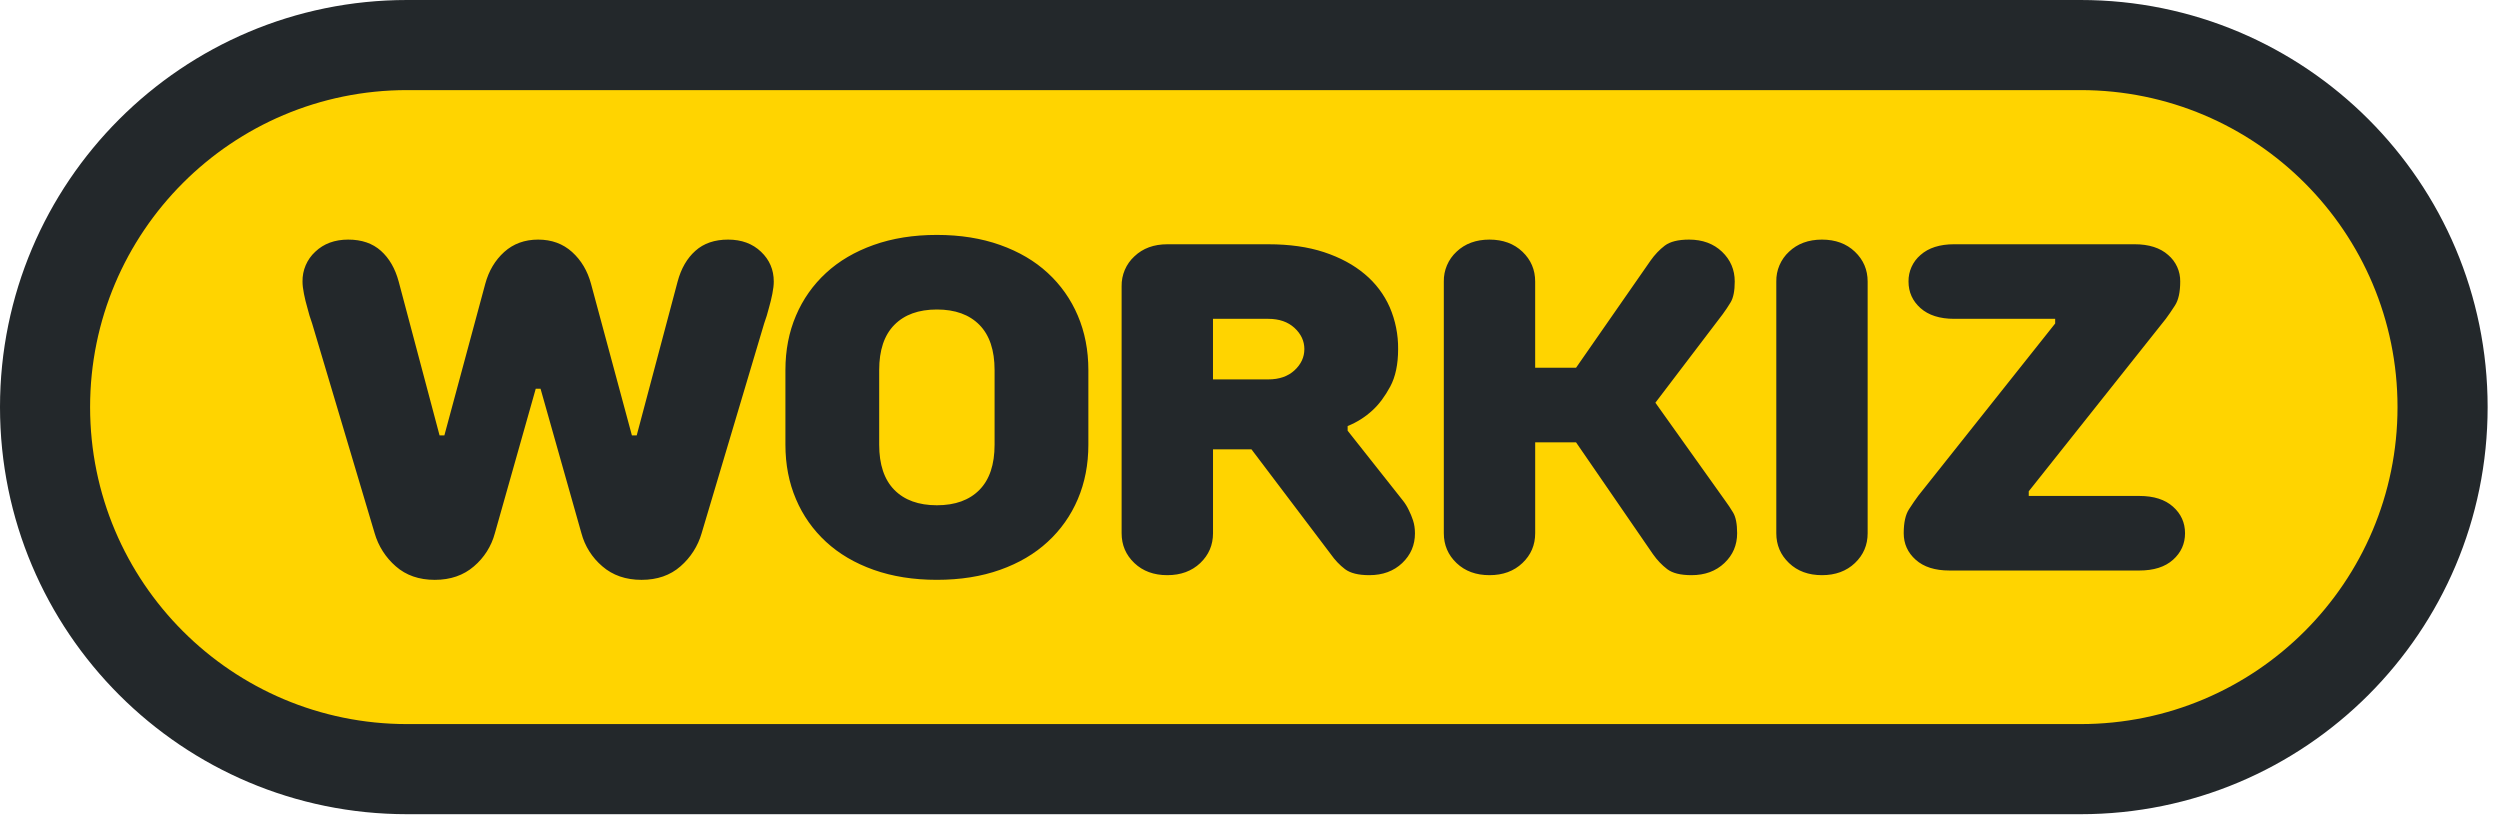
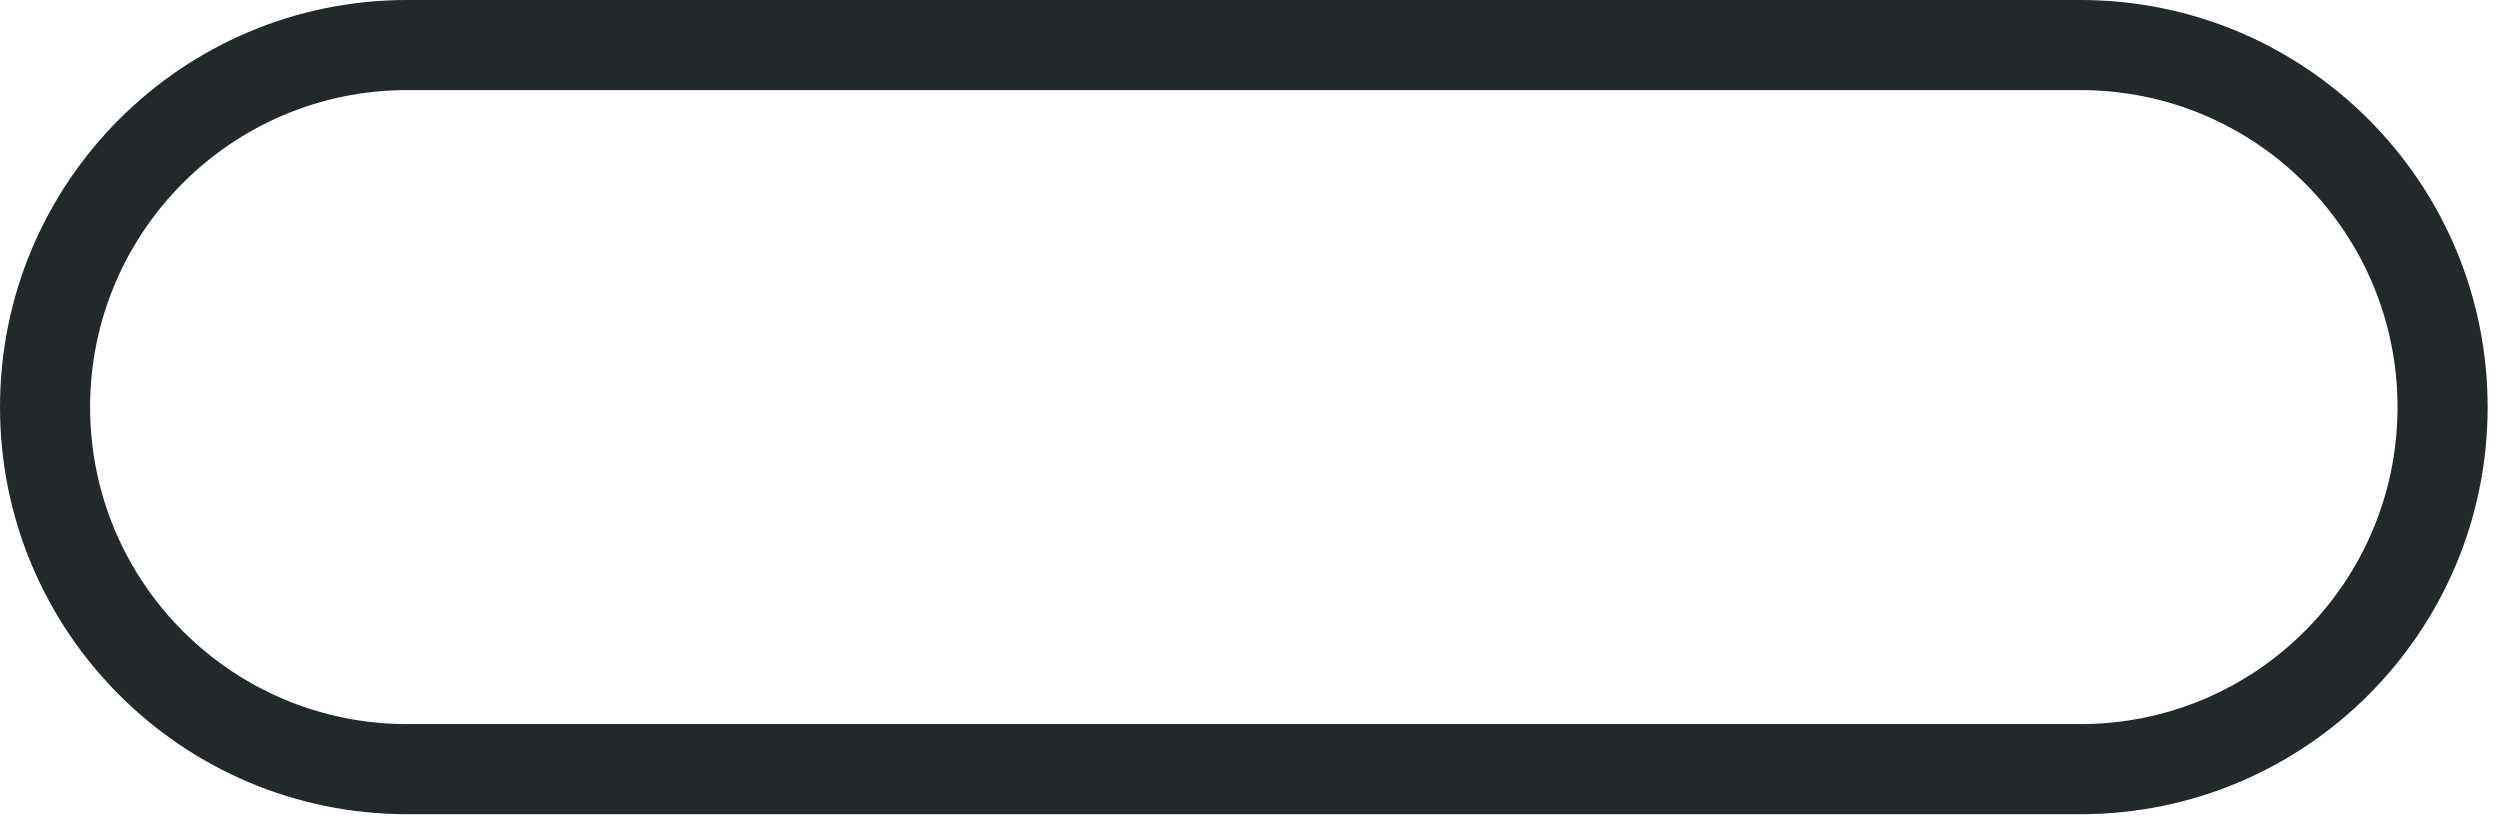
<svg xmlns="http://www.w3.org/2000/svg" width="150" height="49" viewBox="0 0 150 49" fill="none">
-   <path d="M2.703 24.426C2.703 12.429 12.429 2.703 24.426 2.703H124.832C136.829 2.703 146.555 12.429 146.555 24.426V24.426C146.555 36.423 136.829 46.148 124.832 46.148H24.426C12.429 46.148 2.703 36.423 2.703 24.426V24.426Z" fill="#FFD400" />
-   <path fill-rule="evenodd" clip-rule="evenodd" d="M32.433 23.325L34.885 31.994C35.091 32.768 35.529 33.461 36.141 33.98C36.765 34.52 37.549 34.791 38.492 34.791C39.435 34.791 40.214 34.52 40.829 33.98C41.435 33.454 41.876 32.764 42.098 31.994L45.849 19.41C45.965 19.094 46.06 18.776 46.139 18.459C46.215 18.198 46.282 17.924 46.34 17.634C46.398 17.344 46.426 17.099 46.426 16.892C46.426 16.184 46.171 15.589 45.661 15.104C45.152 14.619 44.494 14.376 43.686 14.376C42.877 14.376 42.224 14.6 41.725 15.048C41.223 15.495 40.867 16.11 40.657 16.894L38.203 26.122H37.914L35.462 17.033C35.251 16.25 34.871 15.612 34.322 15.117C33.775 14.624 33.097 14.376 32.289 14.376C31.481 14.376 30.803 14.624 30.255 15.117C29.707 15.612 29.326 16.25 29.115 17.033L26.663 26.122H26.373L23.921 16.894C23.71 16.11 23.354 15.495 22.854 15.048C22.354 14.6 21.7 14.376 20.892 14.376C20.084 14.376 19.425 14.619 18.916 15.104C18.669 15.331 18.473 15.608 18.341 15.917C18.209 16.225 18.145 16.558 18.151 16.894C18.151 17.099 18.18 17.345 18.238 17.634C18.296 17.924 18.362 18.198 18.44 18.459C18.516 18.776 18.614 19.094 18.728 19.409L22.479 31.994C22.701 32.764 23.142 33.454 23.748 33.98C24.363 34.52 25.142 34.791 26.086 34.791C27.028 34.791 27.811 34.52 28.437 33.98C29.048 33.461 29.486 32.768 29.692 31.994L32.144 23.325H32.434H32.433ZM65.302 26.68V22.206C65.302 21.012 65.089 19.922 64.667 18.934C64.255 17.962 63.641 17.09 62.863 16.376C62.085 15.657 61.133 15.099 60.007 14.698C58.882 14.297 57.616 14.095 56.212 14.095C54.808 14.095 53.543 14.297 52.419 14.698C51.294 15.099 50.342 15.657 49.563 16.376C48.786 17.09 48.171 17.962 47.76 18.934C47.336 19.922 47.125 21.014 47.125 22.206V26.68C47.125 27.874 47.336 28.963 47.76 29.952C48.17 30.924 48.785 31.797 49.563 32.511C50.341 33.229 51.292 33.789 52.418 34.189C53.544 34.589 54.809 34.79 56.213 34.79C57.618 34.79 58.883 34.589 60.007 34.189C61.133 33.789 62.085 33.228 62.862 32.509C63.64 31.796 64.255 30.924 64.667 29.952C65.089 28.964 65.302 27.874 65.302 26.68V26.68ZM59.675 26.68C59.675 27.874 59.372 28.777 58.767 29.392C58.161 30.008 57.31 30.316 56.213 30.316C55.117 30.316 54.266 30.008 53.66 29.393C53.054 28.777 52.751 27.874 52.751 26.68V22.206C52.751 21.012 53.053 20.109 53.66 19.494C54.266 18.878 55.117 18.57 56.213 18.57C57.31 18.57 58.161 18.878 58.767 19.494C59.372 20.108 59.675 21.014 59.675 22.205V26.68ZM84.897 31.994C84.897 31.715 84.859 31.459 84.782 31.224C84.712 31.009 84.625 30.798 84.522 30.595C84.429 30.396 84.313 30.208 84.176 30.036L80.858 25.842V25.562C81.415 25.339 81.916 25.021 82.358 24.611C82.743 24.258 83.094 23.786 83.412 23.198C83.728 22.611 83.887 21.862 83.887 20.948C83.897 20.083 83.725 19.225 83.383 18.431C83.043 17.662 82.529 16.983 81.882 16.445C81.218 15.887 80.406 15.449 79.445 15.131C78.483 14.814 77.367 14.656 76.098 14.656H70.039C69.23 14.656 68.571 14.898 68.062 15.383C67.815 15.61 67.619 15.887 67.487 16.196C67.356 16.505 67.291 16.837 67.297 17.173V31.994C67.297 32.703 67.552 33.298 68.063 33.784C68.571 34.268 69.23 34.51 70.038 34.51C70.846 34.51 71.505 34.267 72.015 33.784C72.525 33.297 72.781 32.703 72.781 31.994V26.96H75.088L79.847 33.251C80.098 33.607 80.381 33.906 80.699 34.148C81.016 34.389 81.502 34.51 82.156 34.51C82.964 34.51 83.623 34.267 84.132 33.784C84.643 33.297 84.898 32.703 84.898 31.994H84.897ZM78.261 20.948C78.261 21.433 78.064 21.857 77.67 22.22C77.276 22.584 76.751 22.764 76.098 22.764H72.779V19.13H76.099C76.751 19.13 77.276 19.312 77.67 19.674C78.065 20.039 78.262 20.462 78.262 20.948H78.261ZM92.11 16.892C92.11 16.186 91.855 15.588 91.345 15.102C90.836 14.618 90.177 14.376 89.369 14.376C88.561 14.376 87.902 14.619 87.392 15.102C87.146 15.33 86.95 15.607 86.819 15.916C86.687 16.224 86.622 16.557 86.629 16.892V31.994C86.629 32.702 86.884 33.298 87.392 33.783C87.903 34.269 88.561 34.51 89.369 34.51C90.177 34.51 90.836 34.268 91.345 33.783C91.856 33.298 92.111 32.702 92.111 31.994V26.54H94.562L99.179 33.252C99.429 33.607 99.713 33.904 100.03 34.147C100.348 34.39 100.833 34.51 101.488 34.51C102.295 34.51 102.953 34.268 103.464 33.783C103.975 33.298 104.228 32.702 104.228 31.994C104.228 31.434 104.147 31.021 103.984 30.75C103.837 30.504 103.678 30.266 103.508 30.036L99.323 24.163L103.363 18.851C103.533 18.62 103.692 18.382 103.839 18.137C104.001 17.867 104.084 17.453 104.084 16.892C104.084 16.186 103.829 15.588 103.319 15.102C102.81 14.618 102.15 14.376 101.343 14.376C100.689 14.376 100.203 14.498 99.886 14.739C99.568 14.982 99.285 15.28 99.035 15.634L94.562 22.066H92.11V16.892V16.892ZM112.059 16.892C112.059 16.186 111.804 15.588 111.293 15.102C110.785 14.618 110.126 14.376 109.318 14.376C108.51 14.376 107.851 14.619 107.342 15.102C107.095 15.33 106.9 15.607 106.768 15.916C106.636 16.224 106.572 16.557 106.578 16.892V31.994C106.578 32.702 106.832 33.298 107.342 33.783C107.851 34.269 108.51 34.51 109.318 34.51C110.126 34.51 110.785 34.268 111.295 33.783C111.804 33.298 112.059 32.702 112.059 31.994V16.892V16.892ZM115.089 29.757C114.934 29.962 114.752 30.228 114.541 30.554C114.328 30.88 114.223 31.36 114.223 31.994C114.223 32.628 114.463 33.159 114.945 33.588C115.425 34.017 116.098 34.231 116.964 34.231H128.361C129.227 34.231 129.9 34.017 130.38 33.588C130.861 33.159 131.102 32.627 131.102 31.994C131.102 31.36 130.861 30.828 130.38 30.4C129.9 29.971 129.227 29.757 128.361 29.757H121.725V29.477L129.948 19.13C130.102 18.925 130.284 18.659 130.495 18.333C130.708 18.007 130.813 17.527 130.813 16.892C130.818 16.59 130.756 16.291 130.631 16.015C130.506 15.74 130.322 15.495 130.091 15.299C129.611 14.871 128.938 14.655 128.072 14.655H117.252C116.386 14.655 115.712 14.871 115.231 15.299C115.001 15.495 114.817 15.74 114.692 16.015C114.568 16.291 114.506 16.59 114.511 16.892C114.511 17.527 114.751 18.058 115.23 18.487C115.712 18.915 116.386 19.13 117.252 19.13H123.31V19.41L115.087 29.757H115.089Z" fill="#23282B" />
  <path fill-rule="evenodd" clip-rule="evenodd" d="M0 24.426C0 10.936 10.936 0 24.426 0H124.832C138.322 0 149.258 10.936 149.258 24.426C149.258 37.916 138.322 48.852 124.832 48.852H24.426C10.936 48.852 0 37.916 0 24.426ZM24.426 5.406C13.922 5.406 5.406 13.922 5.406 24.426C5.406 34.93 13.922 43.445 24.426 43.445H124.832C135.336 43.445 143.851 34.93 143.851 24.426C143.851 13.922 135.336 5.406 124.832 5.406H24.426Z" fill="#23282B" />
</svg>